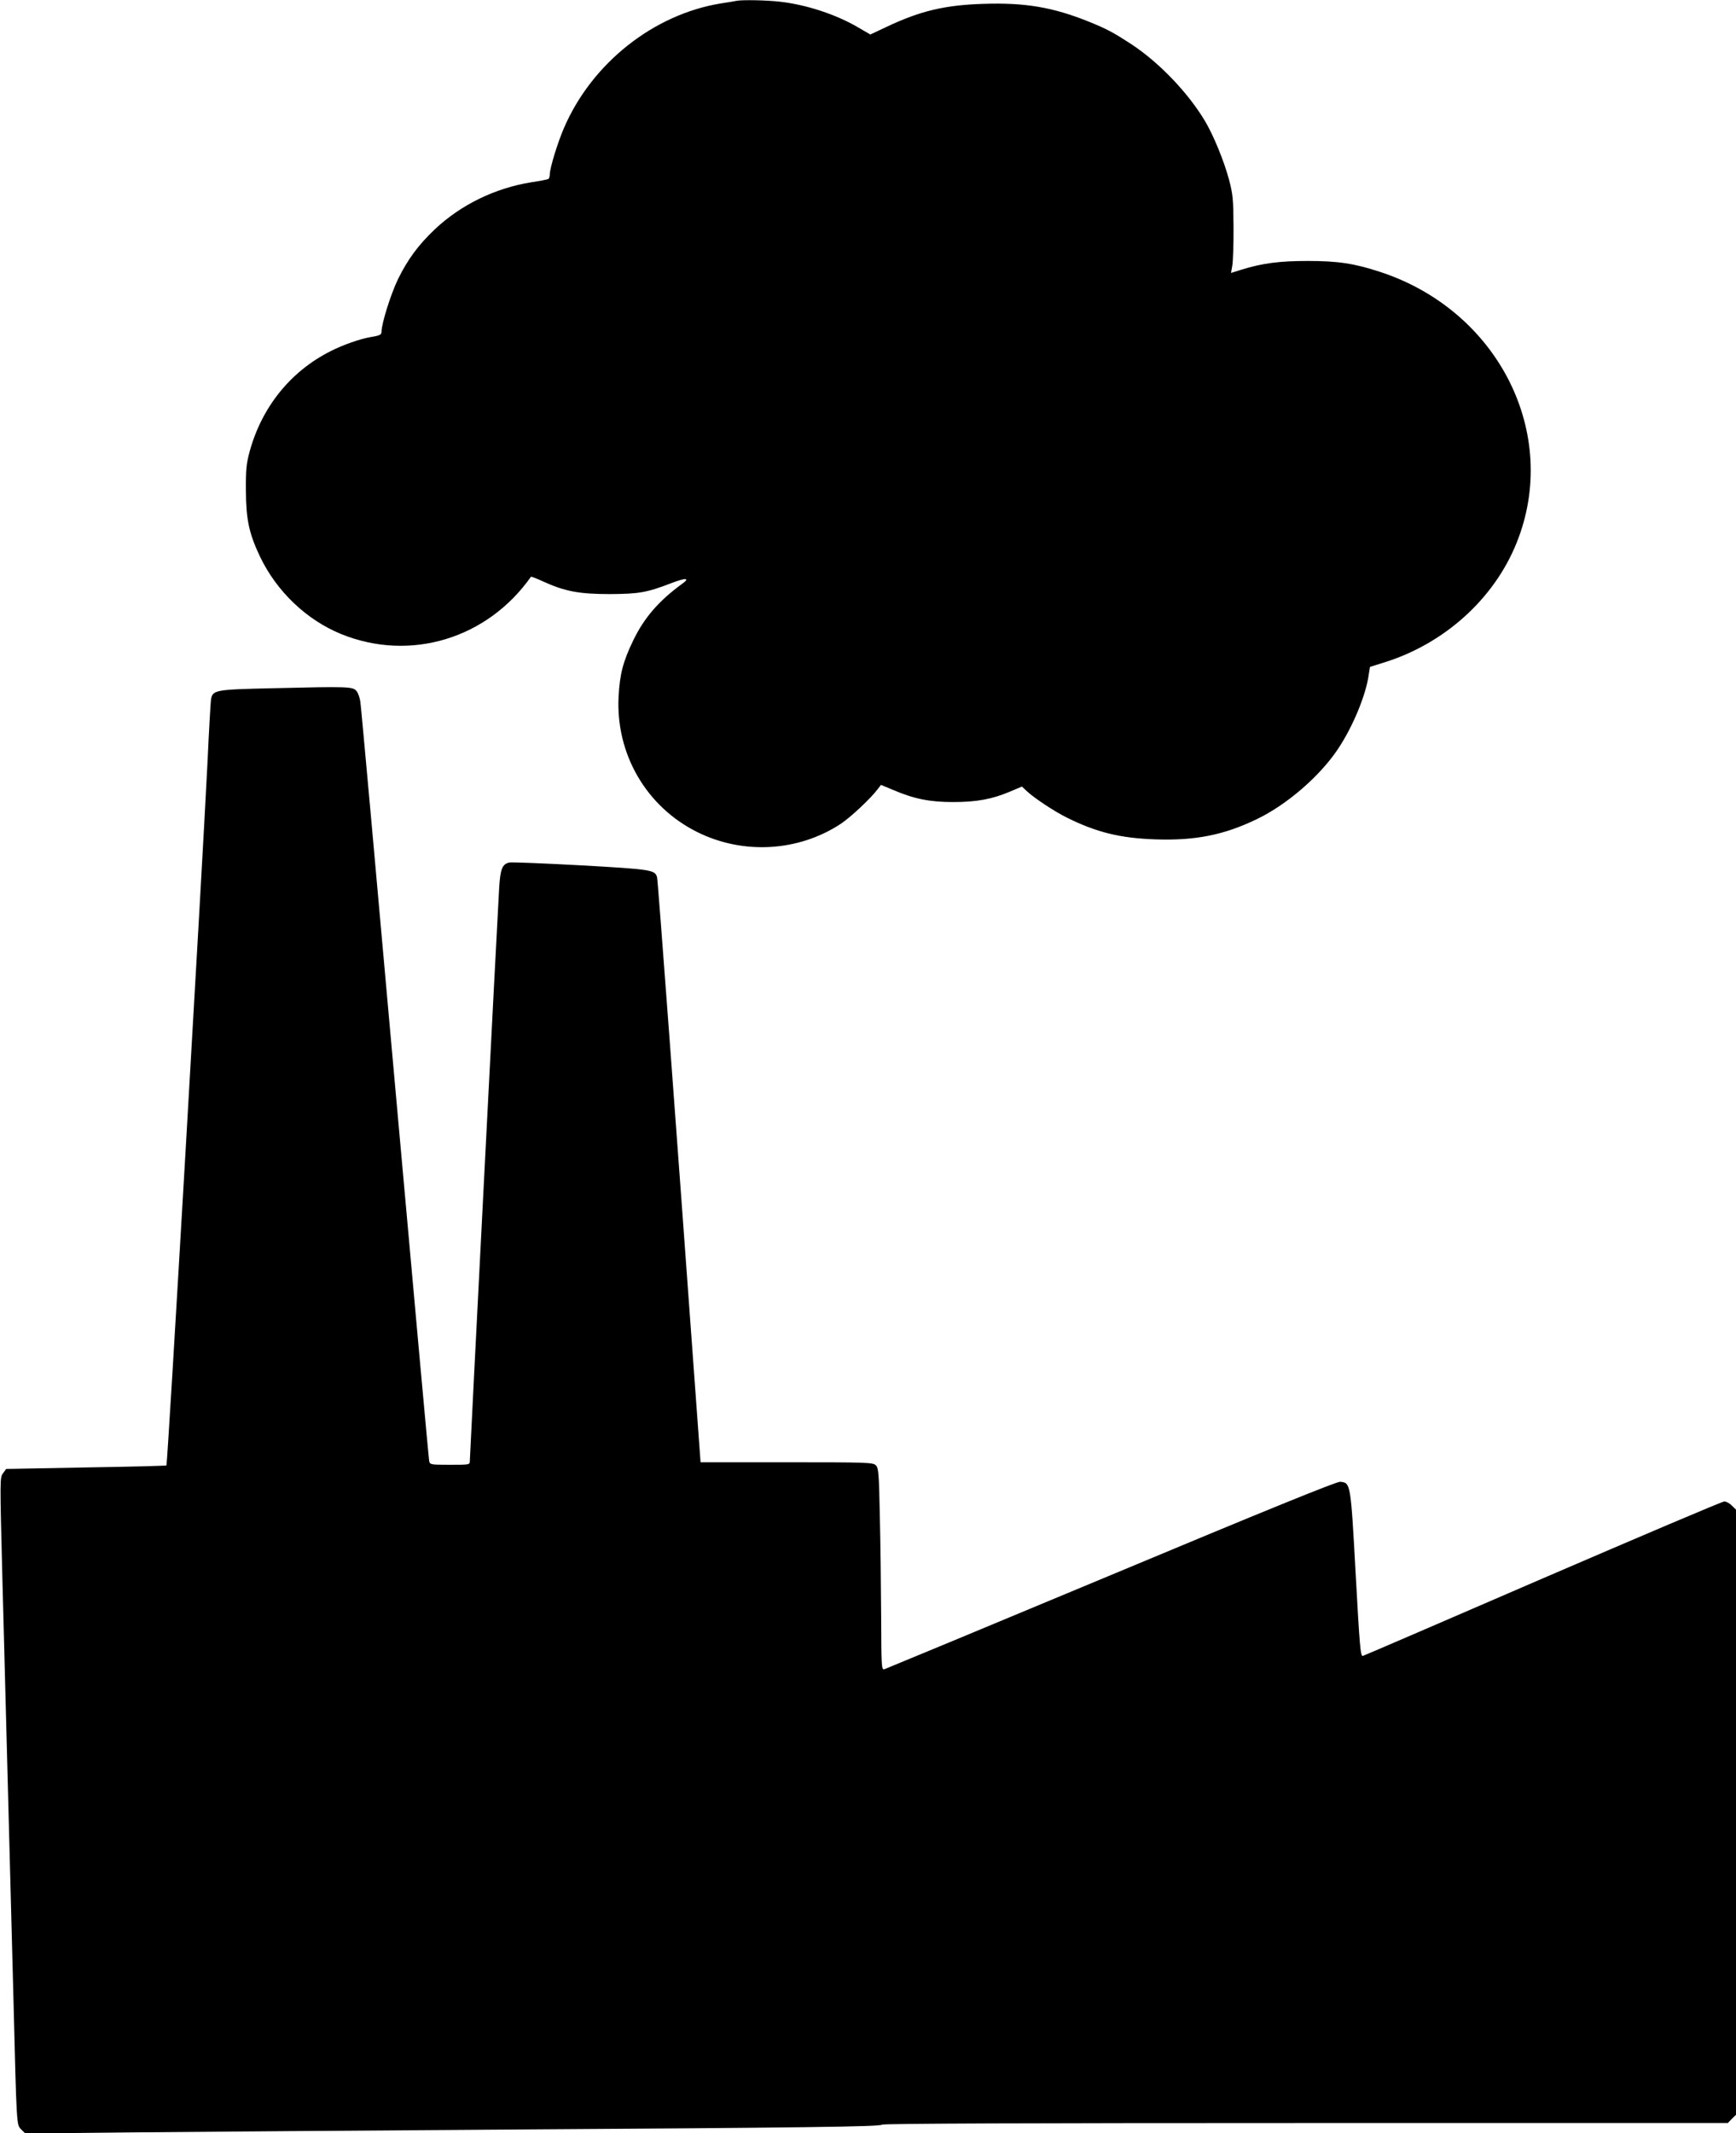
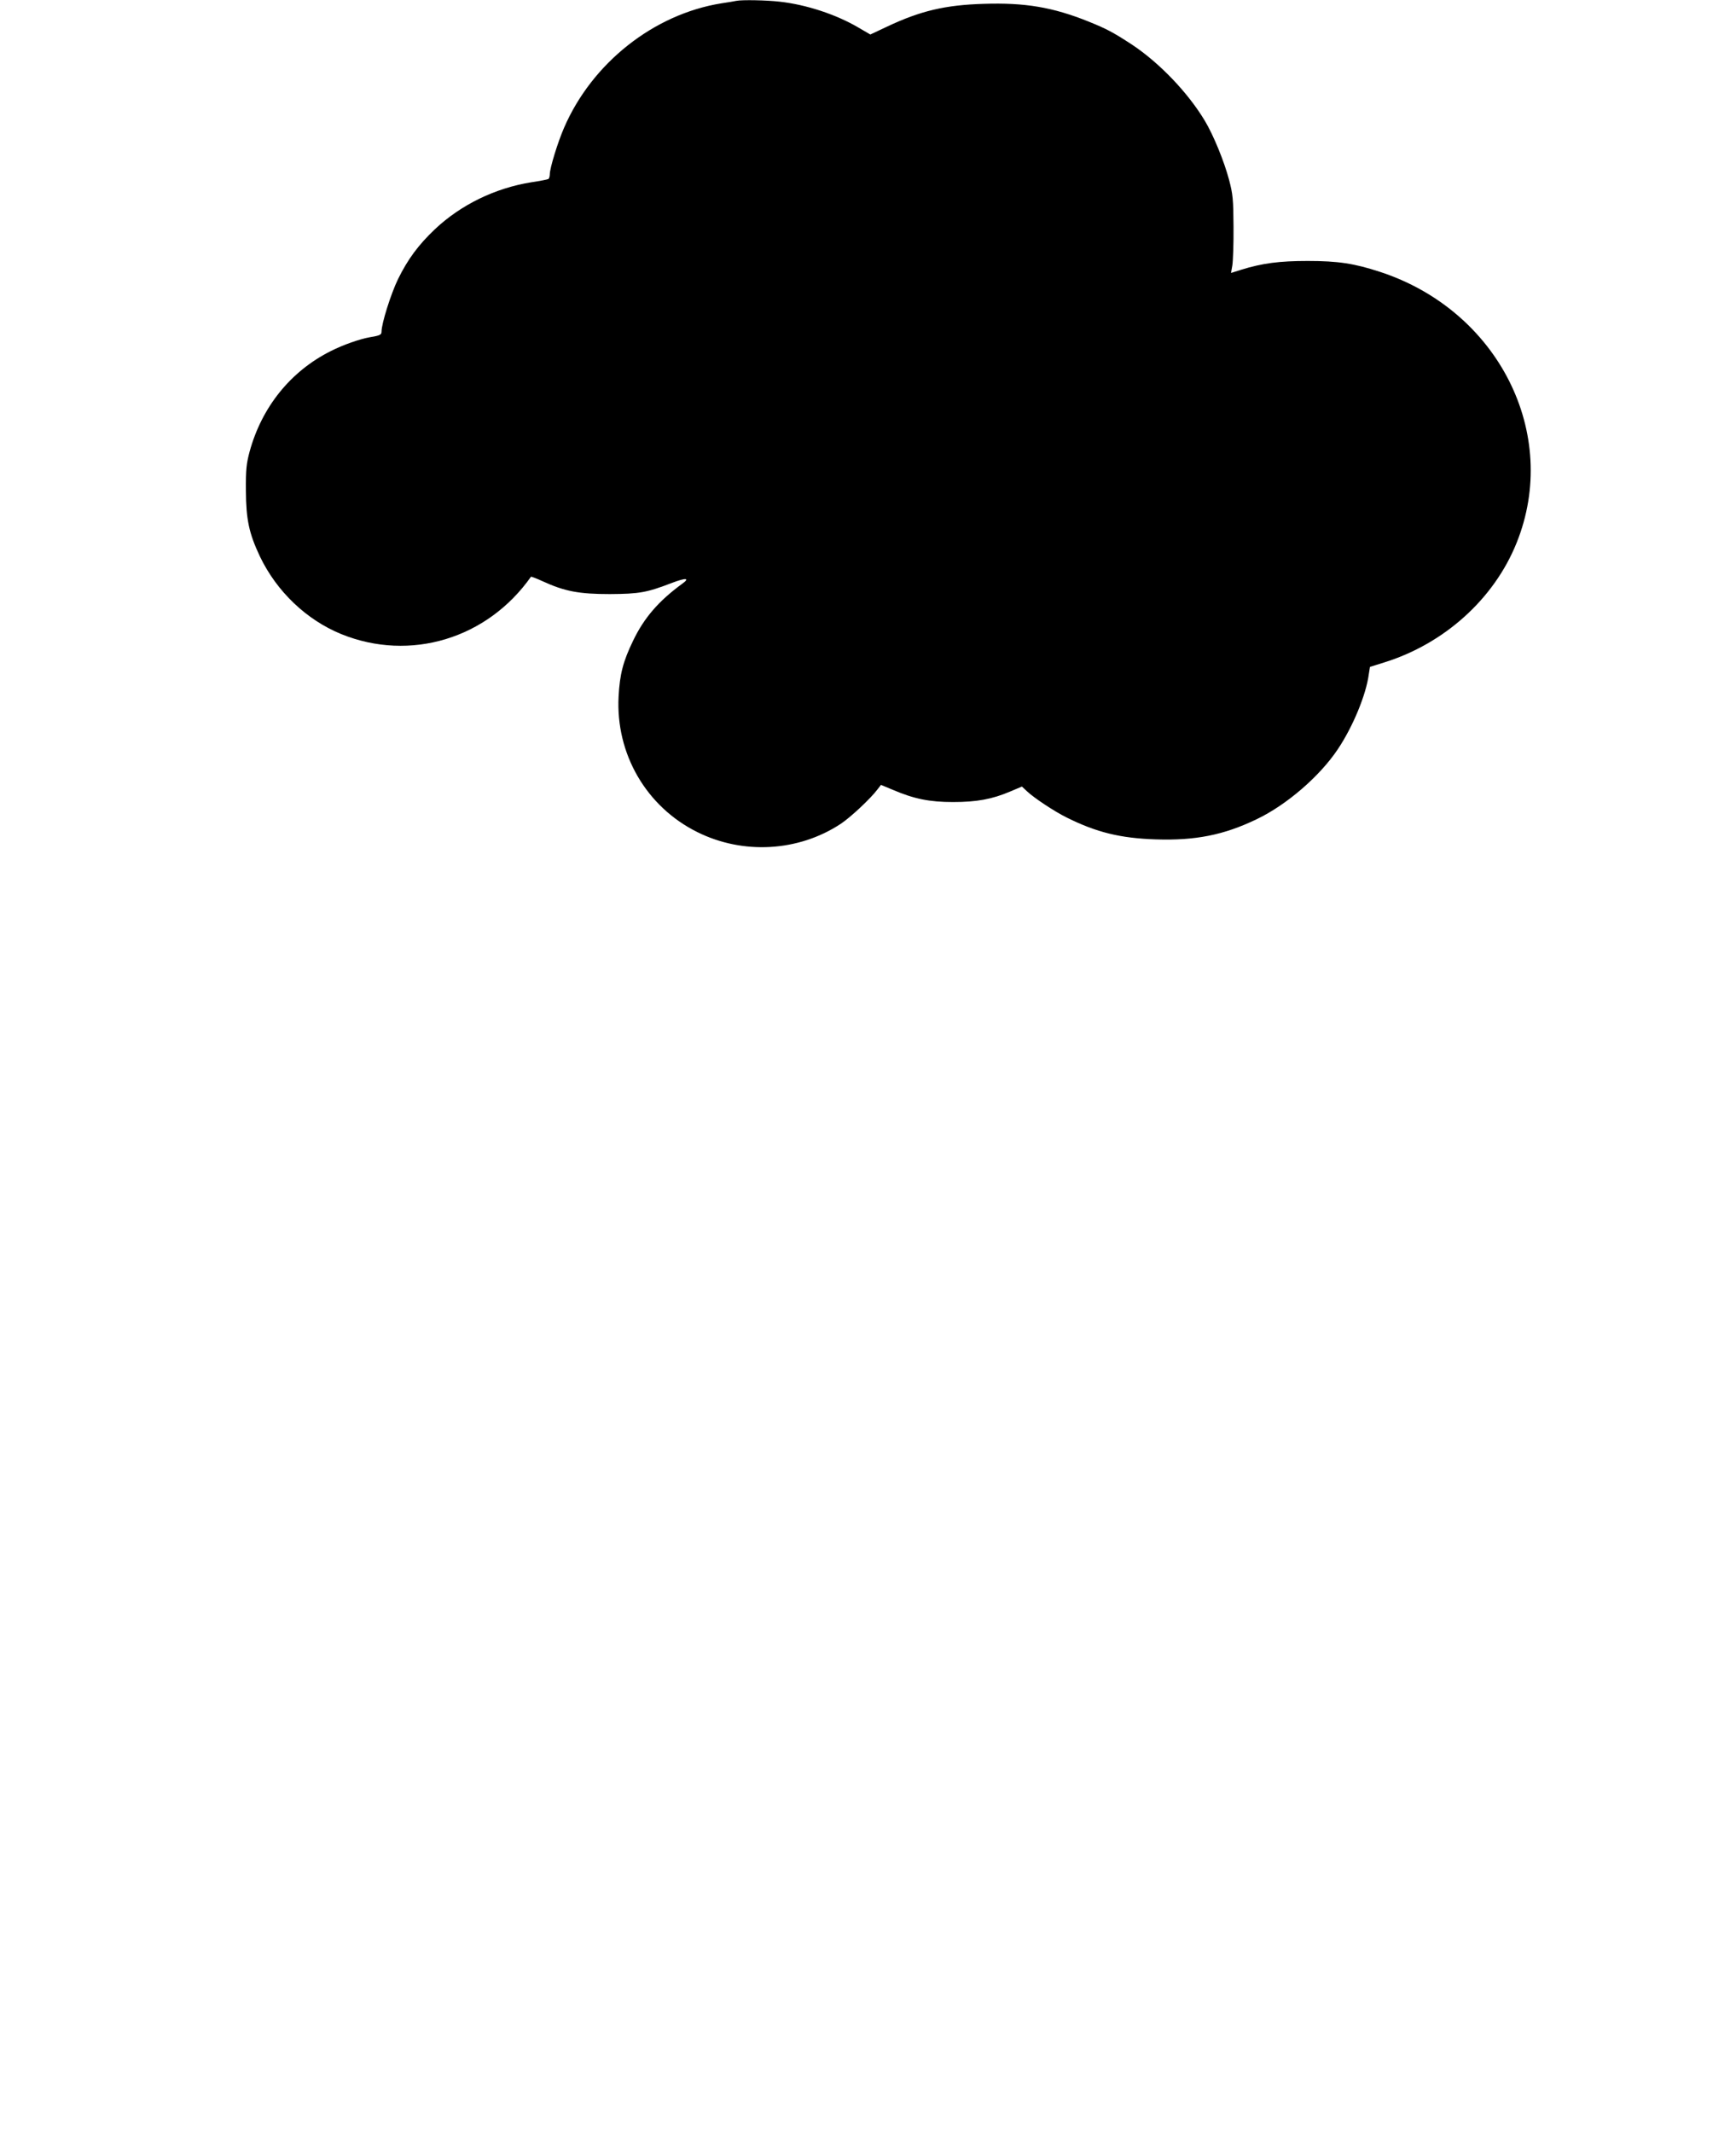
<svg xmlns="http://www.w3.org/2000/svg" width="1042pt" height="1280pt" viewBox="0 0 1042 1280" preserveAspectRatio="xMidYMid meet">
  <g transform="translate(0,1280) scale(0.1,-0.1)" fill="#000000" stroke="none">
    <path d="M4420 12795 c-8 -2 -49 -9 -90 -15 -406 -65 -776 -358 -944 -746 -38 -87 -86 -243 -86 -280 0 -12 -4 -25 -8 -28 -5 -3 -51 -12 -104 -20 -217 -35 -422 -135 -578 -282 -98 -93 -162 -179 -221 -299 -43 -89 -99 -266 -99 -316 0 -18 -10 -23 -72 -33 -60 -11 -158 -45 -233 -83 -241 -121 -414 -336 -487 -604 -19 -71 -23 -107 -22 -234 1 -174 19 -256 84 -394 101 -211 280 -381 488 -466 414 -168 877 -28 1139 344 1 2 33 -10 70 -27 133 -61 219 -77 403 -77 178 1 222 9 373 67 84 32 111 30 62 -5 -140 -102 -229 -204 -295 -342 -60 -124 -80 -201 -87 -335 -18 -344 166 -661 472 -813 275 -137 607 -118 861 49 58 38 181 153 221 207 l21 27 72 -30 c126 -54 220 -73 360 -73 142 0 235 17 343 63 l71 30 31 -29 c41 -39 166 -122 240 -158 177 -88 320 -123 531 -130 239 -8 410 26 607 121 180 86 379 258 487 420 90 134 170 327 186 450 l7 44 86 27 c360 112 659 381 794 717 264 654 -109 1395 -821 1627 -153 50 -250 65 -432 65 -170 0 -272 -13 -401 -53 l-60 -19 8 46 c4 26 8 130 7 232 -1 165 -4 195 -27 282 -30 112 -93 266 -145 353 -102 170 -273 348 -437 457 -115 75 -153 95 -262 139 -214 86 -381 114 -628 106 -232 -7 -380 -42 -581 -137 l-100 -47 -72 42 c-133 78 -311 137 -472 155 -78 9 -225 12 -260 5z" />
-     <path d="M1638 8670 c-353 -8 -363 -10 -372 -72 -2 -18 -12 -181 -20 -363 -32 -648 -240 -4222 -247 -4229 -2 -2 -220 -8 -483 -12 l-479 -9 -19 -26 c-19 -25 -19 -36 -4 -620 33 -1243 48 -1822 66 -2506 20 -803 19 -783 47 -811 l25 -25 671 7 c370 3 1327 11 2127 16 1900 12 2332 18 2344 30 7 7 900 10 2543 10 l2534 0 24 25 25 24 0 1816 0 1816 -25 24 c-13 14 -34 25 -45 25 -12 0 -501 -208 -1088 -461 -587 -254 -1074 -464 -1082 -466 -14 -4 -19 58 -43 494 -30 547 -30 545 -93 551 -20 2 -446 -171 -1374 -559 -740 -309 -1353 -563 -1362 -566 -17 -5 -18 15 -19 313 -1 176 -4 448 -8 606 -5 258 -8 289 -24 305 -17 17 -52 18 -535 18 l-517 0 -27 370 c-118 1627 -229 3124 -234 3140 -12 45 -31 48 -454 72 -223 12 -418 20 -433 17 -42 -9 -54 -38 -61 -154 -10 -162 -176 -3410 -176 -3437 0 -23 -1 -23 -120 -23 -116 0 -120 1 -124 23 -3 12 -95 1032 -206 2267 -110 1235 -203 2264 -207 2288 -3 23 -13 53 -23 65 -22 27 -49 28 -502 17z" />
  </g>
</svg>